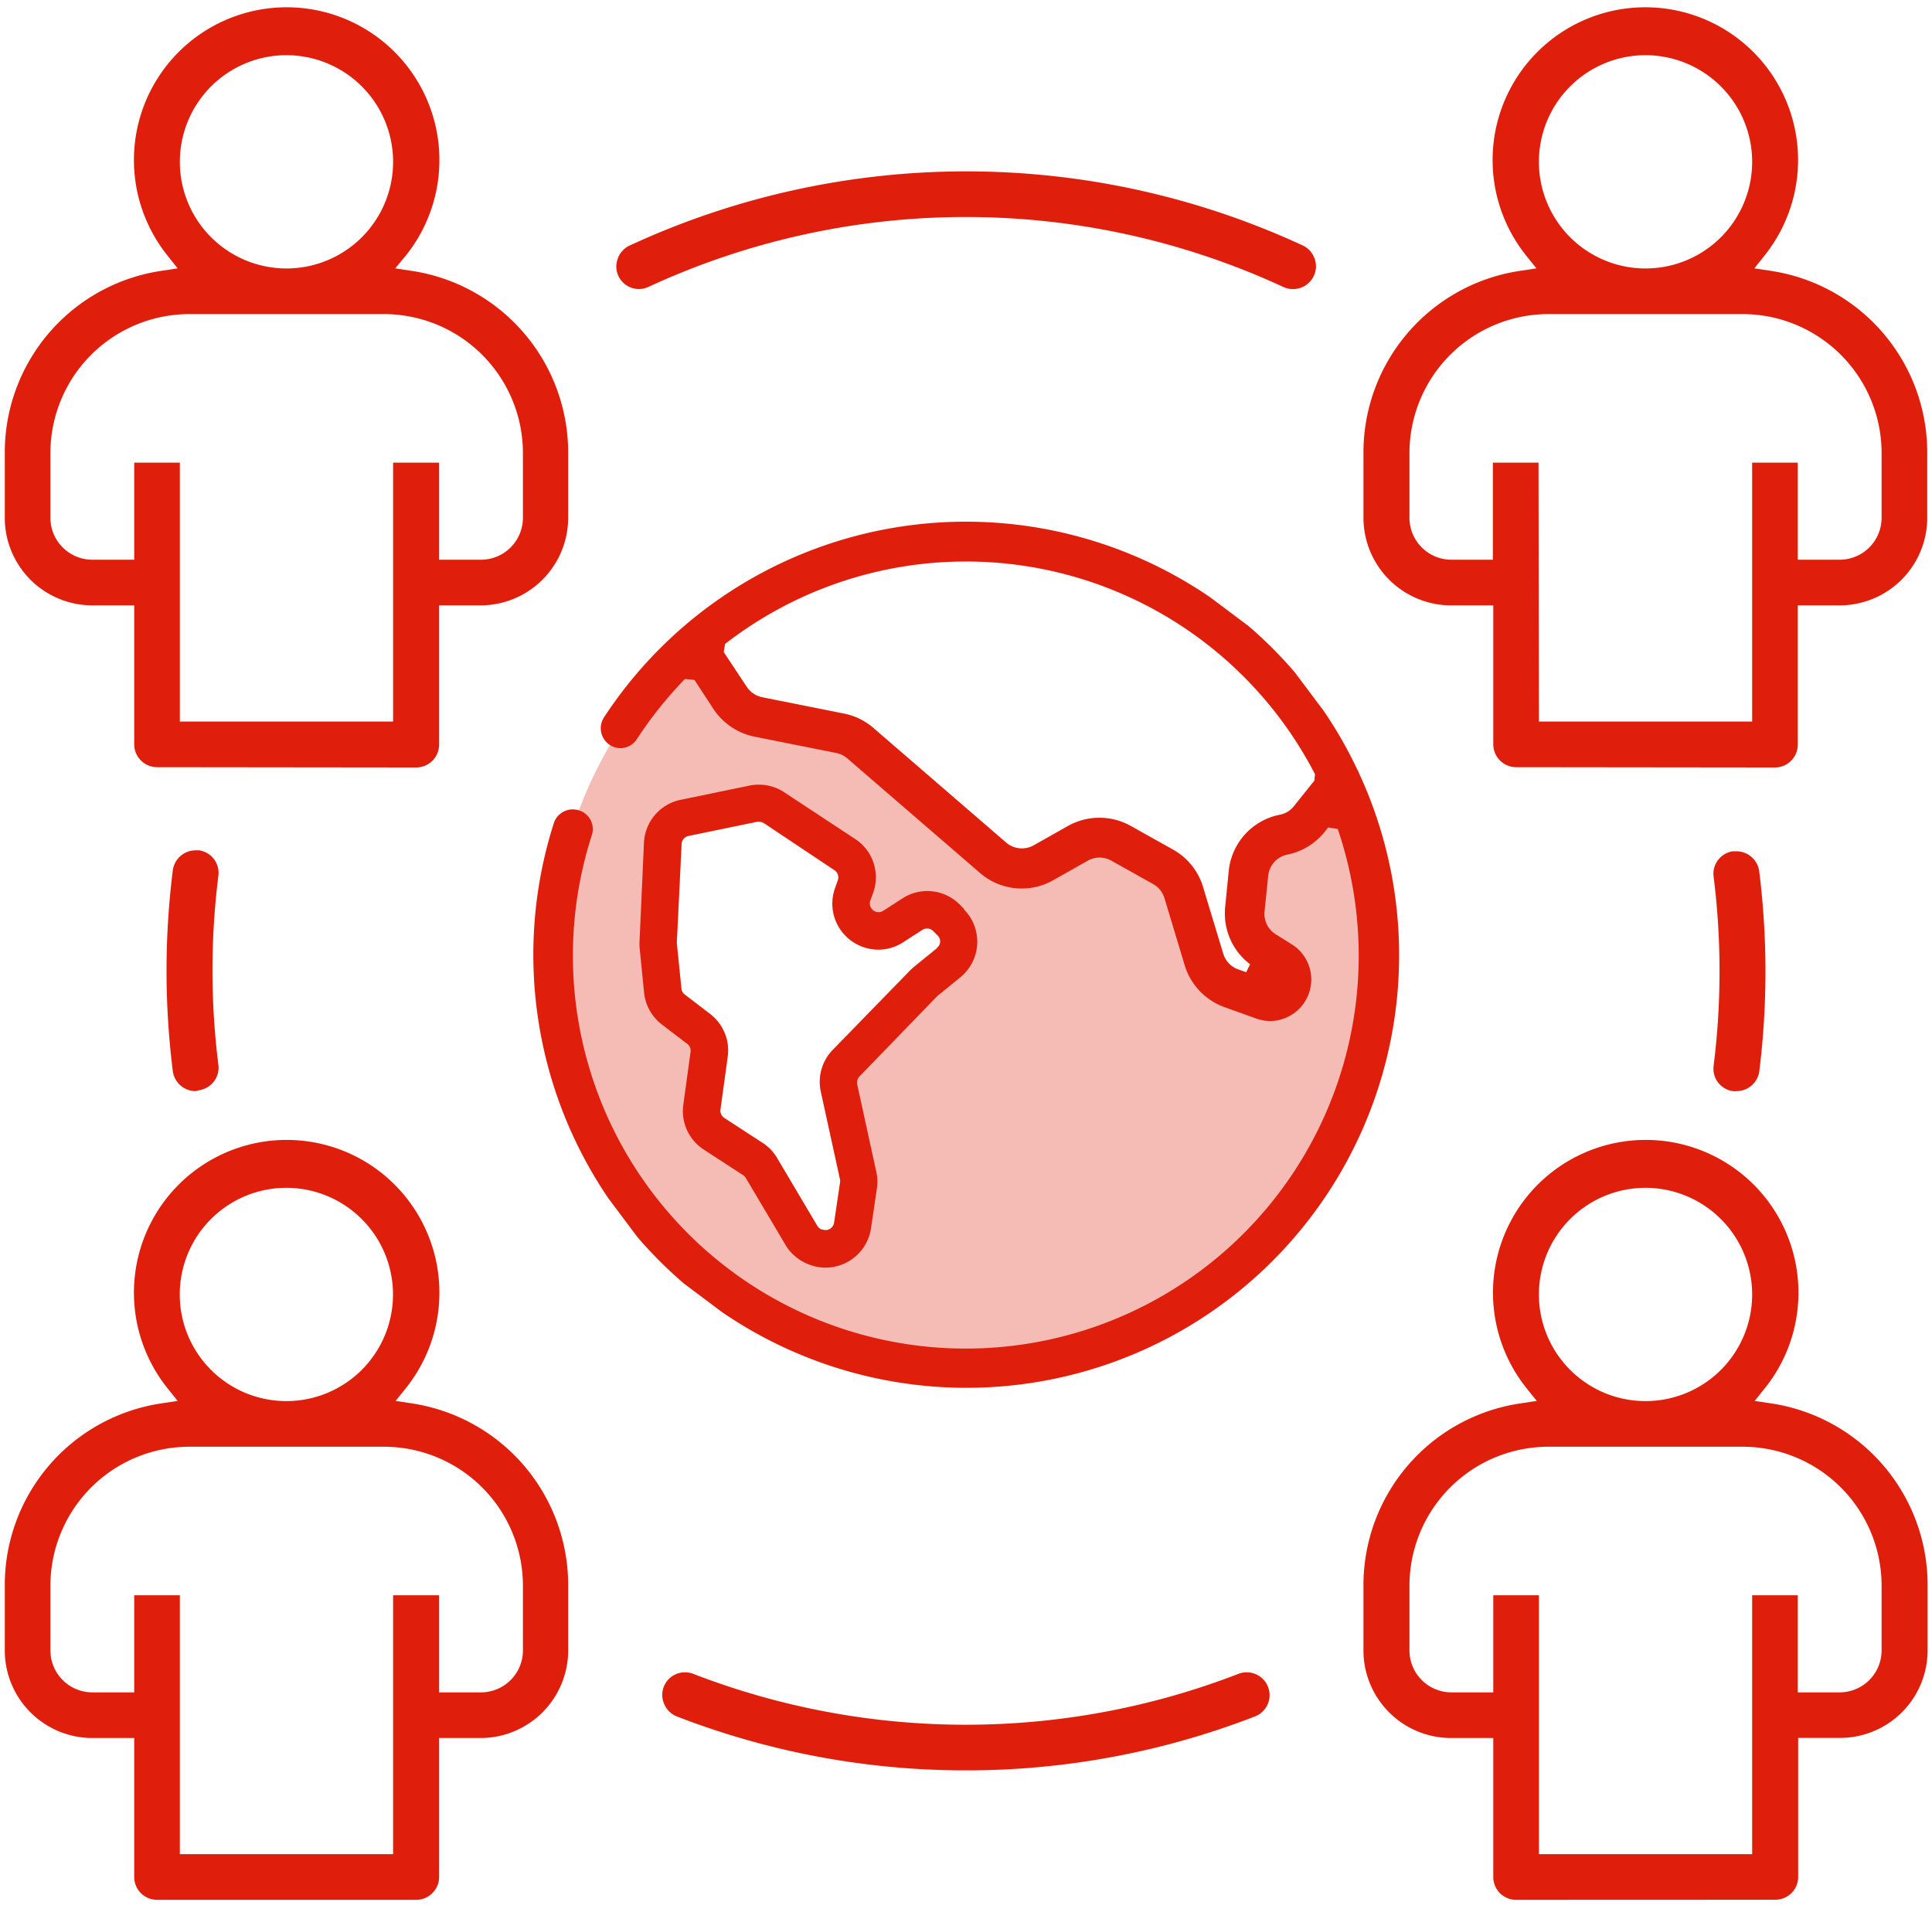
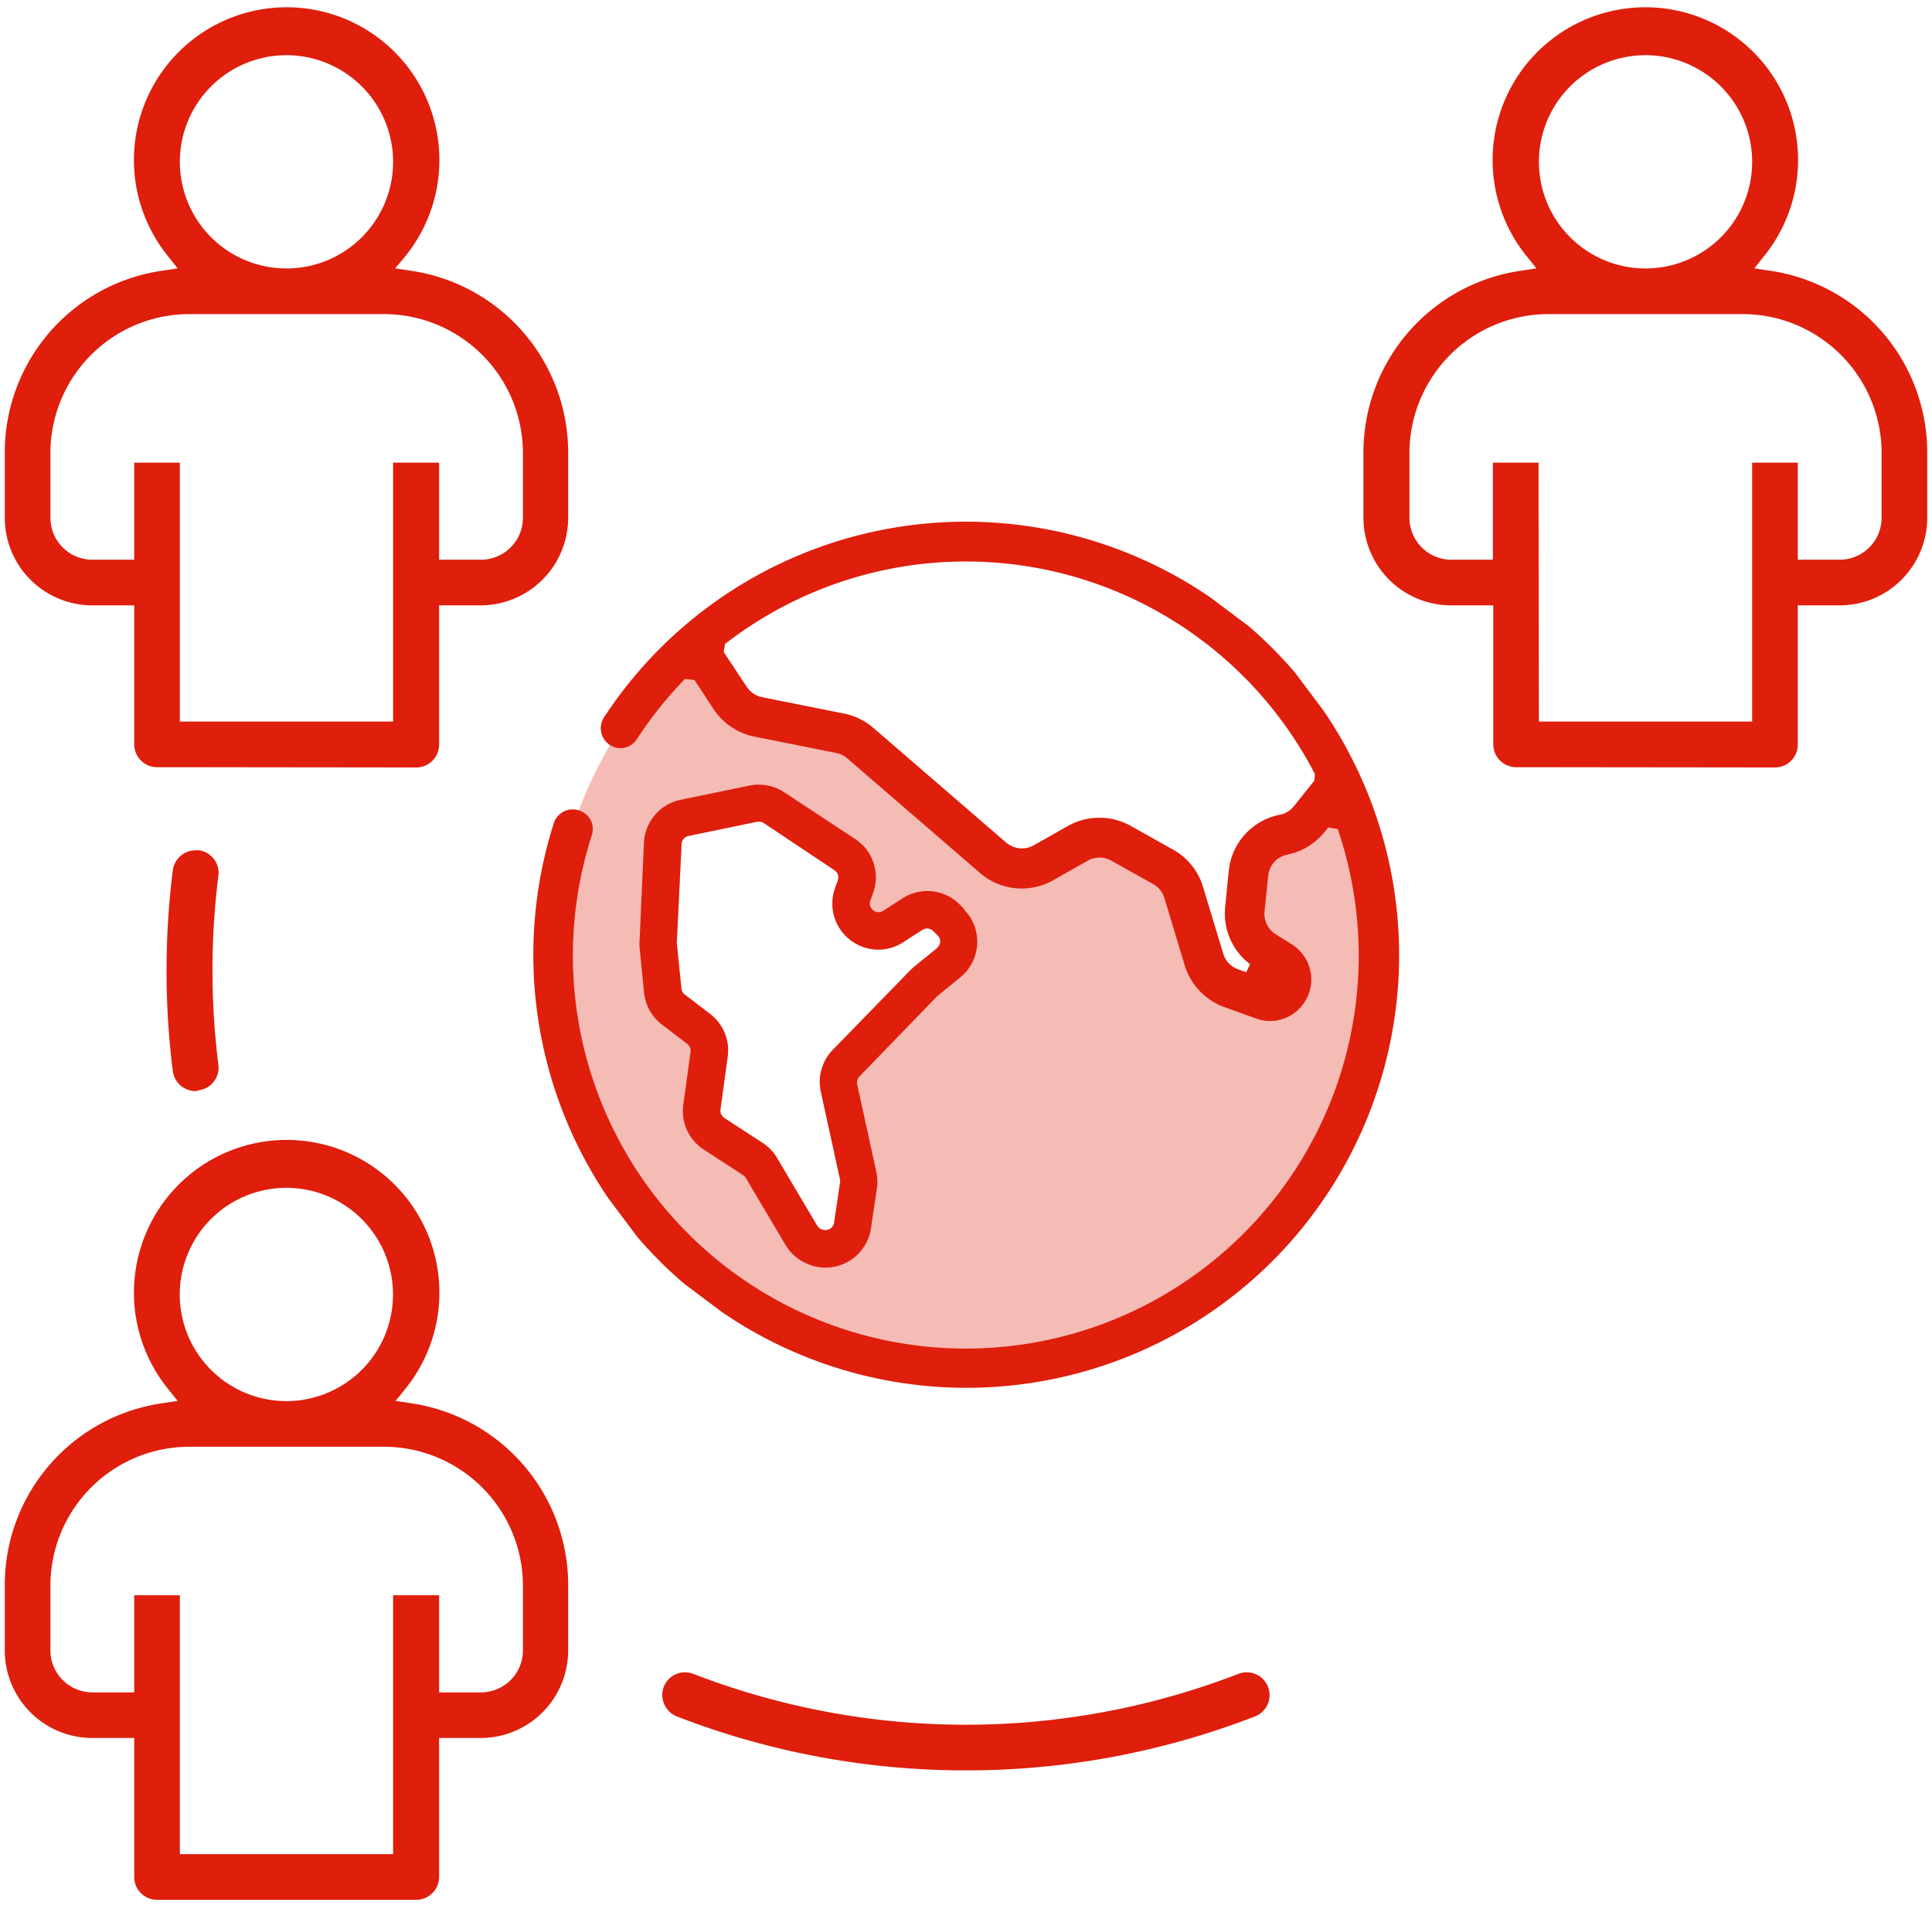
<svg xmlns="http://www.w3.org/2000/svg" id="Слой_1" data-name="Слой 1" viewBox="0 0 202.39 200">
  <defs>
    <style>.cls-1{fill:#f5bbb5;}.cls-2{fill:#df1e0c;}</style>
  </defs>
  <title>partners</title>
  <path class="cls-1" d="M101.19,56.73A43.27,43.27,0,1,0,144.46,100,43.26,43.26,0,0,0,101.19,56.73ZM98.13,99.31l-2.38,1.93c-.14.12-.29.25-.42.38L87.21,110A4.8,4.8,0,0,0,86,114.4l2,9.15a.92.92,0,0,1,0,.33l-.62,4.19a.92.92,0,0,1-.9.78.94.94,0,0,1-.34-.07l-.1,0a1,1,0,0,1-.42-.37l-4.15-7A4.82,4.82,0,0,0,80,119.79l-4.13-2.69a.91.91,0,0,1-.4-.88l.76-5.54a4.8,4.8,0,0,0-1.88-4.5l-2.61-2a.86.86,0,0,1-.36-.64l-.48-4.73V98.7l.5-10.3a.9.9,0,0,1,.73-.84l7.21-1.49h.18a1,1,0,0,1,.51.15l7.39,4.93a.9.9,0,0,1,.35,1.06l-.29.82a4.79,4.79,0,0,0,.63,4.44,4.84,4.84,0,0,0,3.89,2,4.79,4.79,0,0,0,2.62-.78l2-1.29a1,1,0,0,1,.49-.15.91.91,0,0,1,.65.27l.47.47a.88.88,0,0,1,.26.69A.9.9,0,0,1,98.13,99.31Zm37.42-14.84a2.45,2.45,0,0,1-1.48.9,6.67,6.67,0,0,0-5.35,5.9L128.35,95a6.66,6.66,0,0,0,2.61,6l-.41.84-.85-.3a2.52,2.52,0,0,1-1.56-1.64l-2.12-7a6.64,6.64,0,0,0-3.13-3.9l-4.41-2.47a6.73,6.73,0,0,0-6.62,0l-3.54,2a2.54,2.54,0,0,1-2.92-.27l-13.9-12a6.67,6.67,0,0,0-3.07-1.51l-8.56-1.71A2.53,2.53,0,0,1,78.26,72l-2.45-3.7.14-.85A41.16,41.16,0,0,1,137.76,81.1l-.07.7Z" />
  <path class="cls-2" d="M101,95.21l-.47-.47a4.78,4.78,0,0,0-6-.63l-2,1.29a.9.9,0,0,1-1.23-.23.9.9,0,0,1-.13-.84l.3-.82a4.79,4.79,0,0,0-1.86-5.61L82.17,83a4.79,4.79,0,0,0-2.67-.81,4.63,4.63,0,0,0-1,.1l-7.21,1.49a4.81,4.81,0,0,0-3.83,4.47L67,98.52a5.67,5.67,0,0,0,0,.71l.47,4.74a4.84,4.84,0,0,0,1.9,3.37l2.62,2a.9.9,0,0,1,.35.85l-.76,5.54a4.8,4.8,0,0,0,2.14,4.68l4.12,2.68a.92.92,0,0,1,.29.3l4.15,7a4.82,4.82,0,0,0,2.32,2,4.74,4.74,0,0,0,1.89.39,4.83,4.83,0,0,0,4.75-4.1l.62-4.19a4.63,4.63,0,0,0-.06-1.74l-2-9.15a.92.92,0,0,1,.23-.84l8.11-8.38.09-.08,2.37-1.93a4.8,4.8,0,0,0,.37-7.12Zm-2.82,4.1-2.38,1.93c-.14.12-.29.25-.42.38L87.21,110A4.8,4.8,0,0,0,86,114.4l2,9.15a.92.92,0,0,1,0,.33l-.62,4.19a.92.92,0,0,1-.9.78.94.94,0,0,1-.34-.07l-.1,0a1,1,0,0,1-.42-.37l-4.15-7A4.82,4.82,0,0,0,80,119.79l-4.13-2.69a.91.91,0,0,1-.4-.88l.76-5.54a4.8,4.8,0,0,0-1.88-4.5l-2.61-2a.86.86,0,0,1-.36-.64l-.48-4.73V98.7l.5-10.3a.9.9,0,0,1,.73-.84l7.21-1.49h.18a1,1,0,0,1,.51.15l7.39,4.93a.9.9,0,0,1,.35,1.06l-.29.82a4.79,4.79,0,0,0,.63,4.44,4.84,4.84,0,0,0,3.89,2,4.79,4.79,0,0,0,2.62-.78l2-1.29a1,1,0,0,1,.49-.15.91.91,0,0,1,.65.27l.47.47a.88.88,0,0,1,.26.69A.9.9,0,0,1,98.13,99.31Z" />
  <path class="cls-2" d="M142.37,81a1.77,1.77,0,0,0-.18-.38,44.47,44.47,0,0,0-3.54-6.18l-3-4a44.09,44.09,0,0,0-4.88-4.88l-4-3A45.31,45.31,0,0,0,63.28,75.13,2.09,2.09,0,0,0,65,78.37a2.09,2.09,0,0,0,1.75-1,41.86,41.86,0,0,1,5-6.25l1,.1,2,3.06a6.77,6.77,0,0,0,4.28,2.88l8.56,1.71a2.52,2.52,0,0,1,1.16.56l13.9,12a6.68,6.68,0,0,0,7.73.74l3.54-2a2.53,2.53,0,0,1,1.26-.34,2.57,2.57,0,0,1,1.24.32l4.41,2.47A2.54,2.54,0,0,1,122,94.13l2.11,7a6.75,6.75,0,0,0,4.15,4.36l3.34,1.2a4.44,4.44,0,0,0,1.48.26,4.35,4.35,0,0,0,2.3-8l-1.73-1.08a2.52,2.52,0,0,1-1.18-2.39l.38-3.74a2.51,2.51,0,0,1,2-2.22,6.7,6.7,0,0,0,3.92-2.39l.37-.46,1,.17A41.16,41.16,0,1,1,62,87.47a2.05,2.05,0,0,0-.14-1.59,2.08,2.08,0,0,0-1.22-1,2.3,2.3,0,0,0-.63-.1,2.09,2.09,0,0,0-2,1.46,45.33,45.33,0,0,0,5.75,39.32l3,4a45,45,0,0,0,4.88,4.88l4,3A45.32,45.32,0,0,0,142.37,81Zm-4.68.77-2.14,2.67a2.45,2.45,0,0,1-1.48.9,6.67,6.67,0,0,0-5.35,5.9L128.35,95a6.66,6.66,0,0,0,2.61,6l-.41.84-.85-.3a2.52,2.52,0,0,1-1.56-1.64l-2.12-7a6.64,6.64,0,0,0-3.13-3.9l-4.41-2.47a6.73,6.73,0,0,0-6.62,0l-3.54,2a2.54,2.54,0,0,1-2.92-.27l-13.9-12a6.67,6.67,0,0,0-3.07-1.51l-8.56-1.71A2.53,2.53,0,0,1,78.26,72l-2.45-3.7.14-.85A41.16,41.16,0,0,1,137.76,81.1Z" />
-   <path class="cls-2" d="M16.45,80.36A2.4,2.4,0,0,1,14.06,78V63.41H9.67A9.18,9.18,0,0,1,.5,54.24V47.46A19.23,19.23,0,0,1,16.9,28.37l1.71-.26-1.08-1.36a16,16,0,1,1,25,0L41.4,28.11l1.71.26A19.26,19.26,0,0,1,59.52,47.46v6.78a9.19,9.19,0,0,1-9.17,9.17H46V78a2.4,2.4,0,0,1-2.39,2.39Zm2.39-4.78H41.18V48.46H46V58.63h4.39a4.4,4.4,0,0,0,4.39-4.39V47.46A14.57,14.57,0,0,0,40.18,32.9H19.84A14.57,14.57,0,0,0,5.28,47.46v6.78a4.4,4.4,0,0,0,4.39,4.39h4.39V48.46h4.78ZM30,5.78A11.17,11.17,0,1,0,41.18,17,11.18,11.18,0,0,0,30,5.78Z" />
+   <path class="cls-2" d="M16.45,80.36A2.4,2.4,0,0,1,14.06,78V63.41H9.67A9.18,9.18,0,0,1,.5,54.24V47.46A19.23,19.23,0,0,1,16.9,28.37l1.71-.26-1.08-1.36a16,16,0,1,1,25,0L41.4,28.11l1.71.26A19.26,19.26,0,0,1,59.52,47.46v6.78a9.19,9.19,0,0,1-9.17,9.17H46V78a2.4,2.4,0,0,1-2.39,2.39Zm2.39-4.78H41.18V48.46H46V58.63h4.39a4.4,4.4,0,0,0,4.39-4.39V47.46A14.57,14.57,0,0,0,40.18,32.9H19.84A14.57,14.57,0,0,0,5.28,47.46v6.78a4.4,4.4,0,0,0,4.39,4.39h4.39V48.46h4.78M30,5.78A11.17,11.17,0,1,0,41.18,17,11.18,11.18,0,0,0,30,5.78Z" />
  <path class="cls-2" d="M158.82,80.36A2.4,2.4,0,0,1,156.43,78V63.41H152a9.19,9.19,0,0,1-9.17-9.17V47.46a19.24,19.24,0,0,1,16.41-19.09l1.71-.26-1.09-1.36a16,16,0,1,1,25,0l-1.08,1.36,1.71.26a19.24,19.24,0,0,1,16.4,19.09v6.78a9.18,9.18,0,0,1-9.17,9.17h-4.39V78a2.4,2.4,0,0,1-2.39,2.39Zm2.39-4.78h22.34V48.46h4.78V58.63h4.39a4.4,4.4,0,0,0,4.39-4.39V47.46A14.57,14.57,0,0,0,182.55,32.9H162.21a14.57,14.57,0,0,0-14.56,14.56v6.78A4.4,4.4,0,0,0,152,58.63h4.39V48.46h4.78Zm11.17-69.8A11.17,11.17,0,1,0,183.55,17,11.18,11.18,0,0,0,172.38,5.78Z" />
  <path class="cls-2" d="M16.45,199a2.39,2.39,0,0,1-2.39-2.39V182.05H9.67A9.18,9.18,0,0,1,.5,172.88V166.1A19.24,19.24,0,0,1,16.9,147l1.71-.26-1.08-1.35a16,16,0,1,1,25,0l-1.09,1.35,1.71.26A19.26,19.26,0,0,1,59.52,166.1v6.78a9.18,9.18,0,0,1-9.17,9.17H46v14.56A2.4,2.4,0,0,1,43.57,199Zm2.39-4.78H41.18V167.1H46v10.17h4.39a4.4,4.4,0,0,0,4.39-4.39V166.1a14.57,14.57,0,0,0-14.56-14.56H19.84A14.57,14.57,0,0,0,5.28,166.1v6.78a4.4,4.4,0,0,0,4.39,4.39h4.39V167.1h4.78ZM30,124.42a11.17,11.17,0,1,0,11.17,11.17A11.18,11.18,0,0,0,30,124.42Z" />
-   <path class="cls-2" d="M158.82,199a2.39,2.39,0,0,1-2.39-2.39V182.05H152a9.18,9.18,0,0,1-9.17-9.17V166.1A19.25,19.25,0,0,1,159.28,147l1.71-.26-1.09-1.35a16,16,0,1,1,25,0l-1.09,1.35,1.72.26a19.24,19.24,0,0,1,16.4,19.09v6.78a9.18,9.18,0,0,1-9.17,9.17h-4.39v14.56a2.39,2.39,0,0,1-2.39,2.39Zm2.39-4.78h22.34V167.1h4.78v10.17h4.39a4.4,4.4,0,0,0,4.39-4.39V166.1a14.57,14.57,0,0,0-14.56-14.56H162.21a14.57,14.57,0,0,0-14.56,14.56v6.78a4.4,4.4,0,0,0,4.39,4.39h4.39V167.1h4.78Zm11.17-69.8a11.17,11.17,0,1,0,11.17,11.17A11.18,11.18,0,0,0,172.38,124.42Z" />
  <path class="cls-2" d="M20.48,114.29a2.41,2.41,0,0,1-2.38-2.11,84.57,84.57,0,0,1,0-21,2.41,2.41,0,0,1,2.38-2.11l.4,0a2.39,2.39,0,0,1,2,2.64,79.43,79.43,0,0,0,0,19.85,2.38,2.38,0,0,1-2,2.63A1.87,1.87,0,0,1,20.48,114.29Z" />
-   <path class="cls-2" d="M181.91,114.29a1.87,1.87,0,0,1-.4,0,2.37,2.37,0,0,1-2-2.63,79.43,79.43,0,0,0,0-19.85,2.38,2.38,0,0,1,2-2.64l.4,0a2.41,2.41,0,0,1,2.38,2.1,84.65,84.65,0,0,1,0,21A2.41,2.41,0,0,1,181.91,114.29Z" />
-   <path class="cls-2" d="M135.44,30.28a2.38,2.38,0,0,1-1-.22,79.15,79.15,0,0,0-66.53,0A2.36,2.36,0,0,1,64.83,29a2.34,2.34,0,0,1-.13-1.87A2.39,2.39,0,0,1,66,25.7a83.93,83.93,0,0,1,70.45,0,2.39,2.39,0,0,1,1.27,1.41,2.34,2.34,0,0,1-.13,1.87A2.4,2.4,0,0,1,135.44,30.28Z" />
  <path class="cls-2" d="M101.2,185.44a83.61,83.61,0,0,1-30.27-5.64,2.4,2.4,0,0,1-1.36-1.33,2.34,2.34,0,0,1,0-1.87,2.37,2.37,0,0,1,2.18-1.43,2.5,2.5,0,0,1,.85.15,79.15,79.15,0,0,0,57.16,0,2.45,2.45,0,0,1,.85-.15,2.39,2.39,0,0,1,.83,4.63A83.52,83.52,0,0,1,101.2,185.44Z" />
</svg>